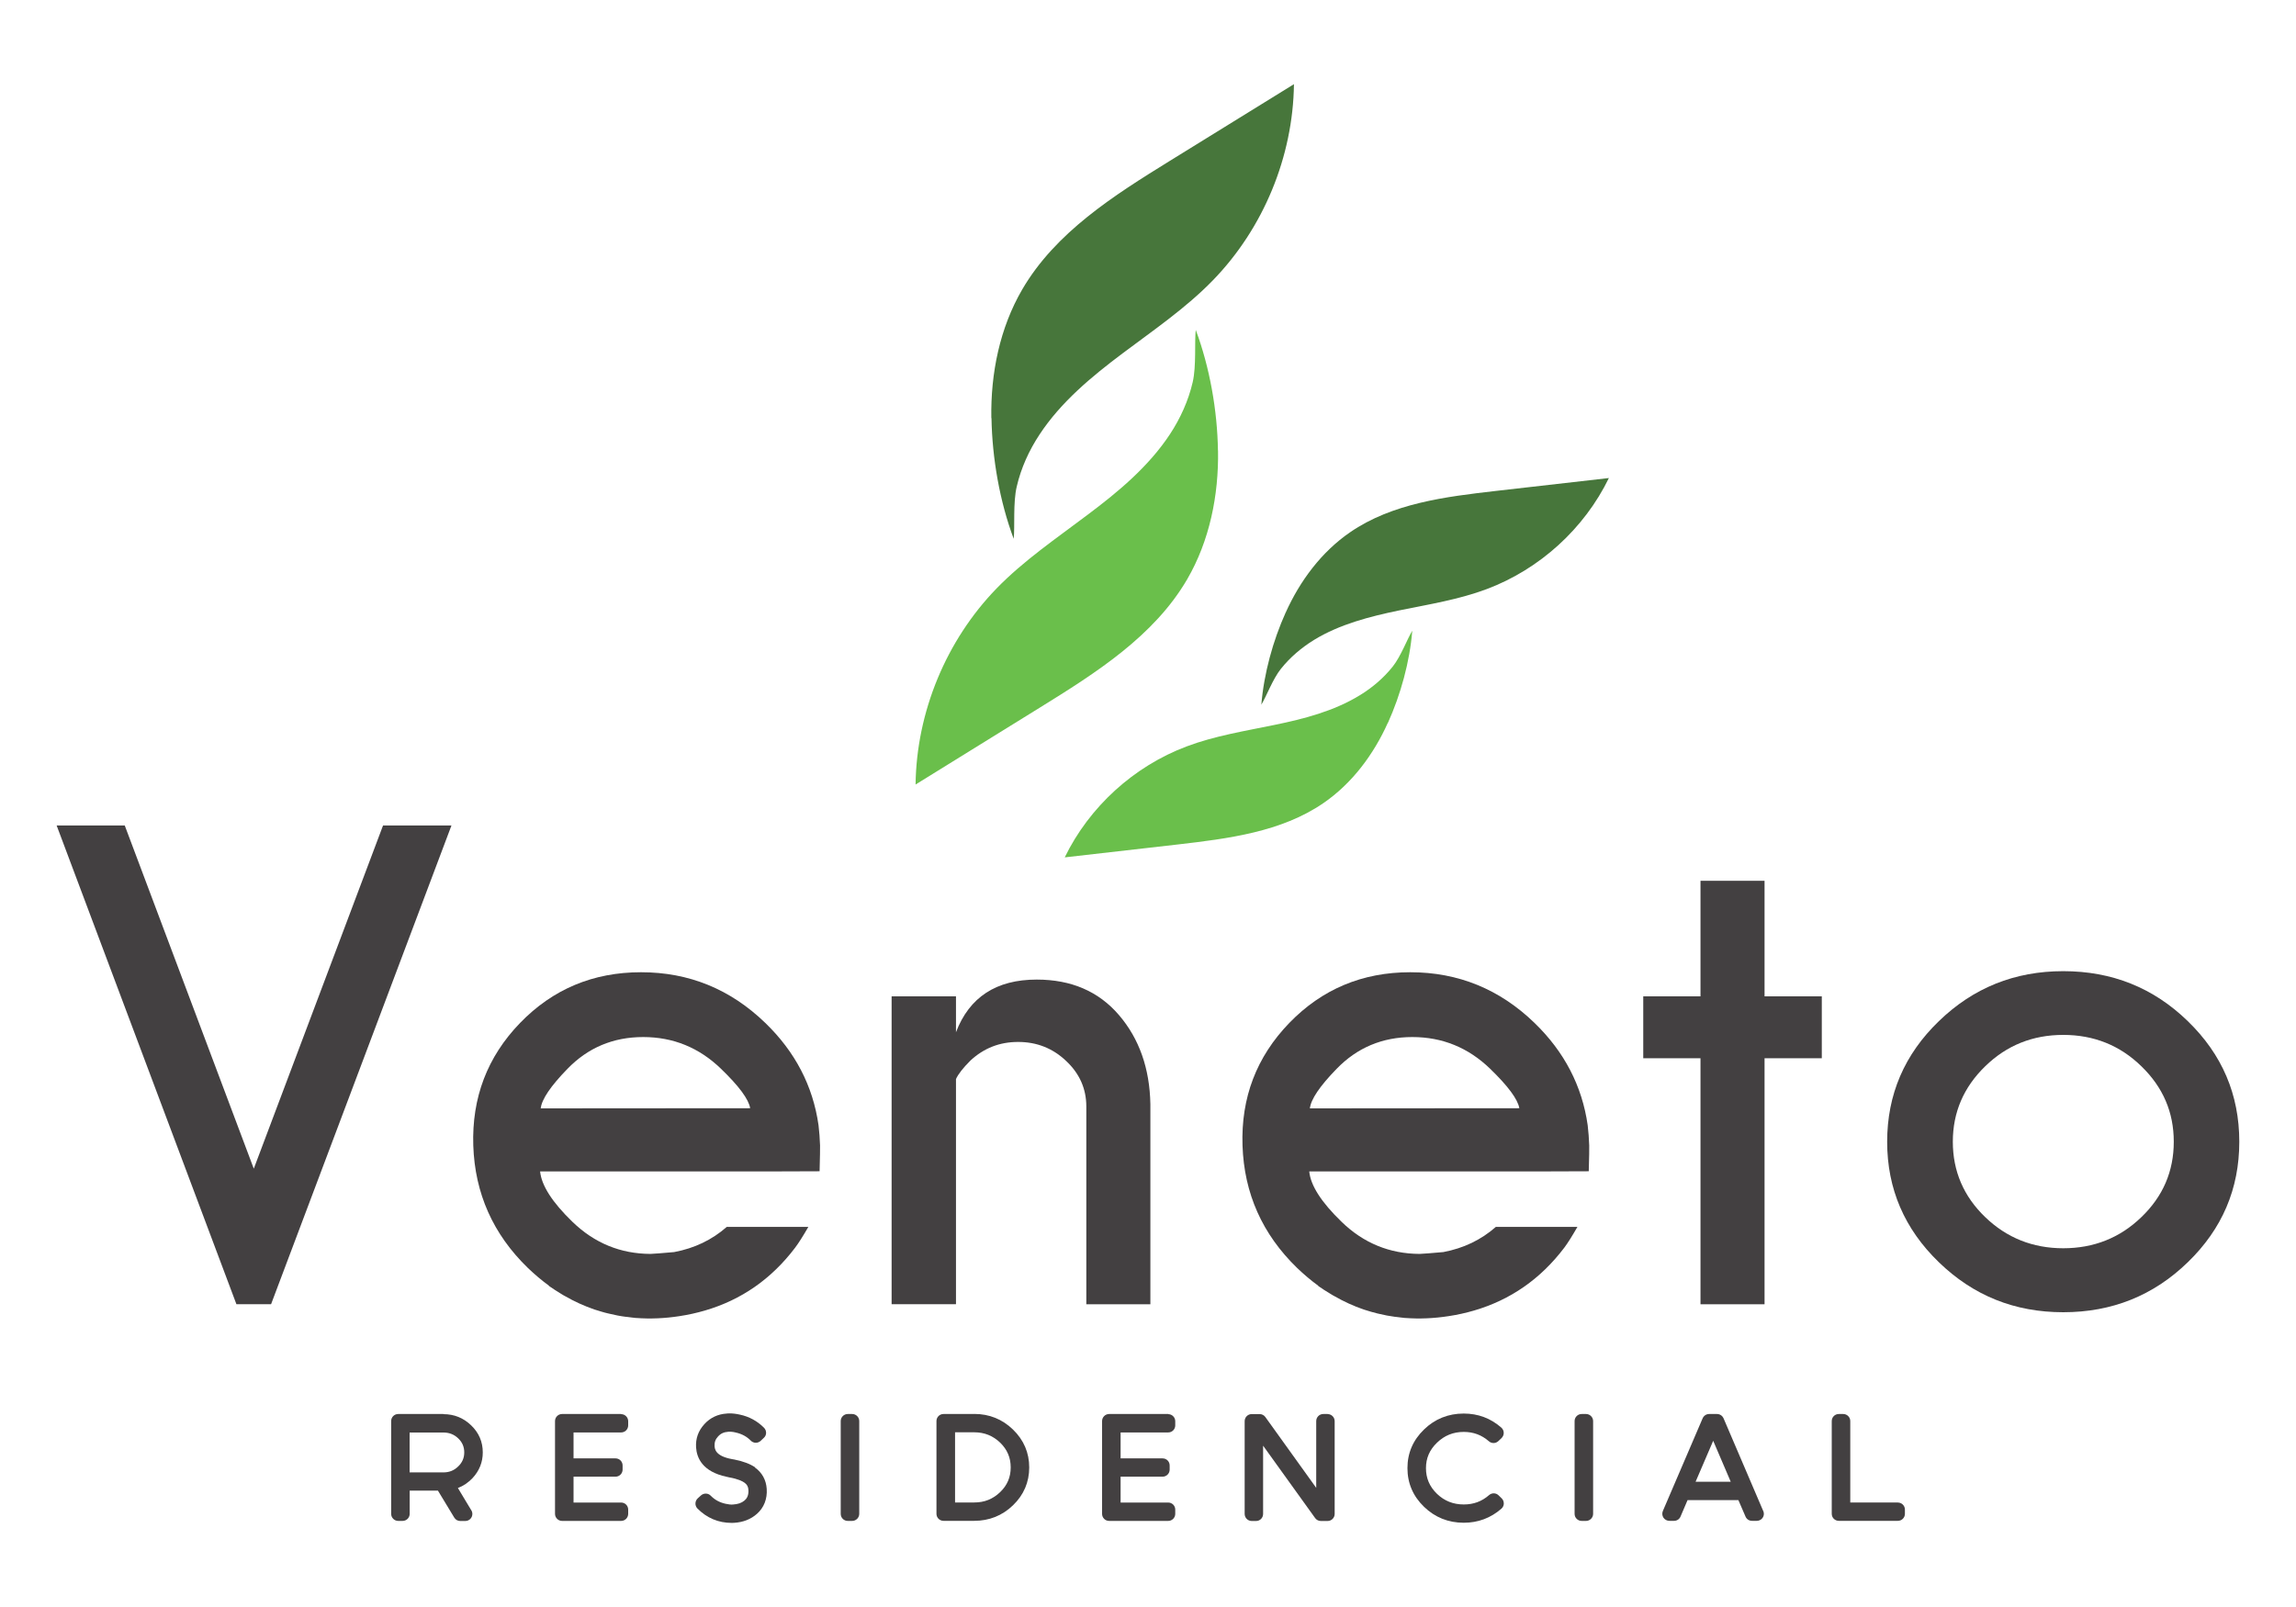
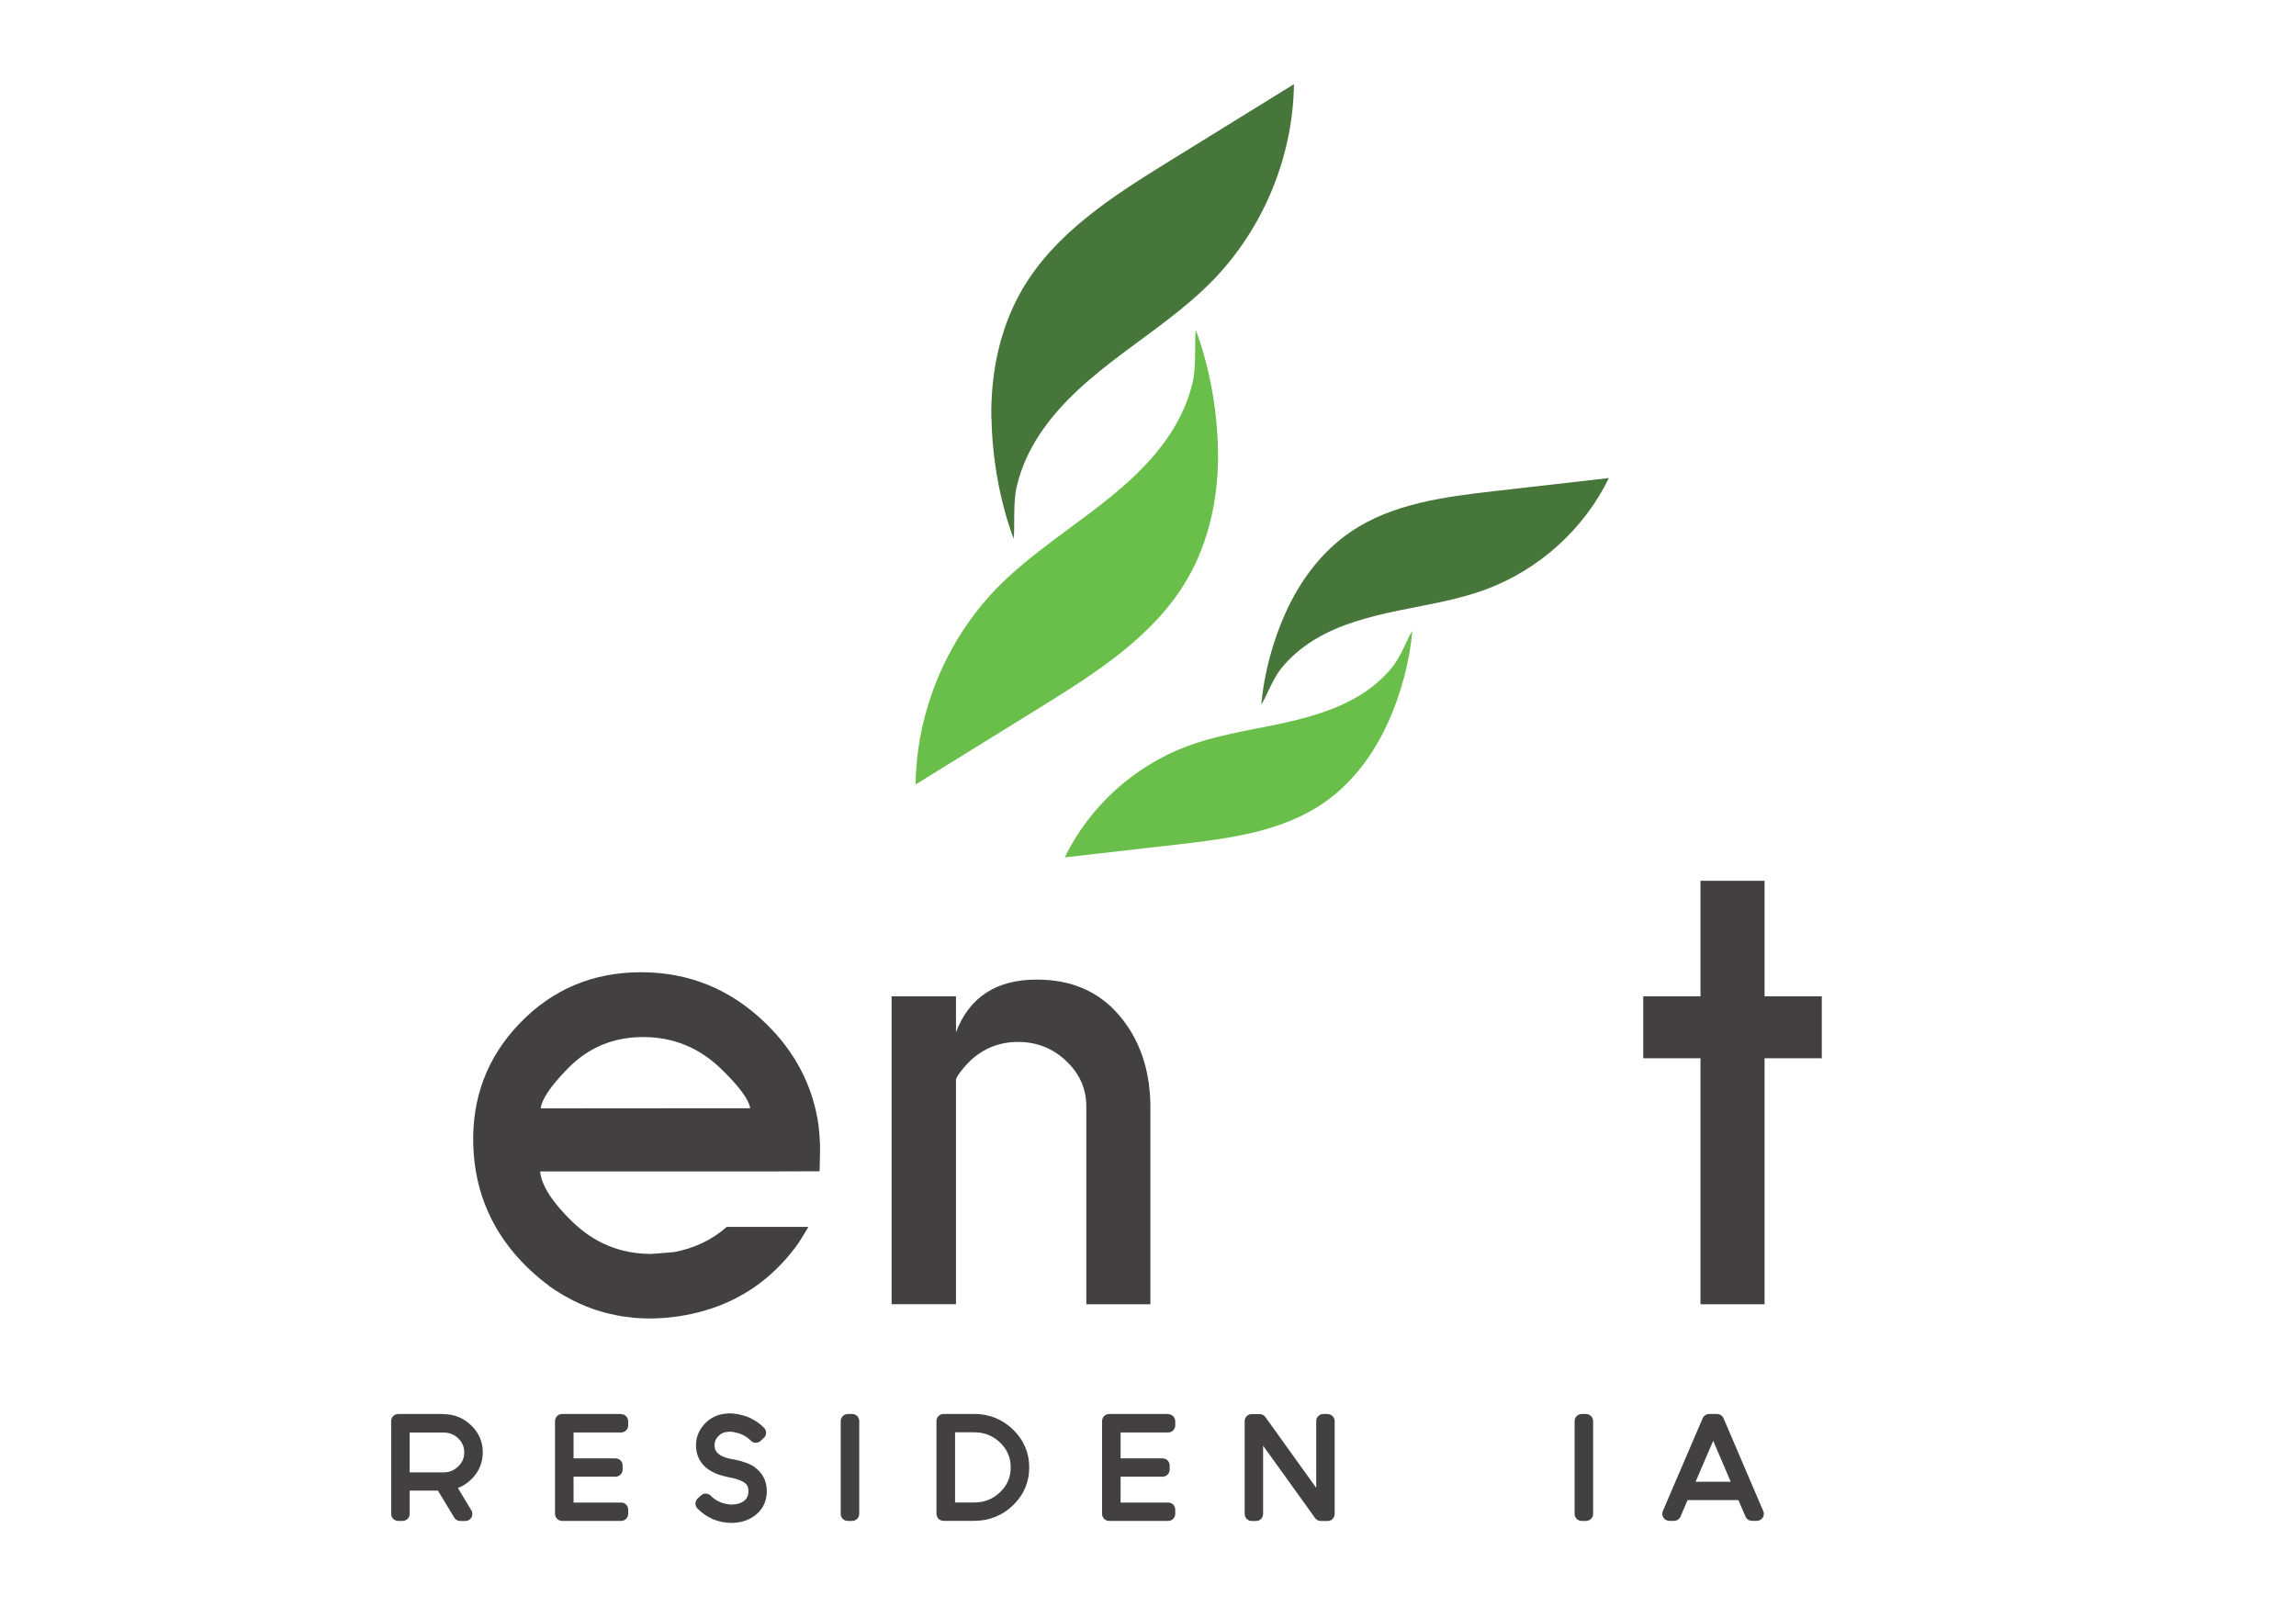
<svg xmlns="http://www.w3.org/2000/svg" id="Capa_1" viewBox="0 0 300 210">
  <defs>
    <style>.cls-1{fill:#434041;}.cls-2{fill:#6abf4b;}.cls-2,.cls-3{fill-rule:evenodd;}.cls-3{fill:#47763b;}</style>
  </defs>
-   <polygon class="cls-1" points="30.89 170.43 7.4 107.87 16.3 107.87 33.16 152.72 50.05 107.87 58.99 107.87 35.42 170.43 30.89 170.43" />
  <path class="cls-1" d="m124.91,140.99v29.44h-8.41v-40.23h8.41v4.69c1.75-4.59,5.27-6.88,10.55-6.88,4.51,0,8.09,1.54,10.74,4.63,2.65,3.09,4.02,6.97,4.11,11.64v26.16h-8.37v-25.84c0-2.32-.88-4.31-2.64-5.96-1.75-1.66-3.84-2.48-6.27-2.48s-4.47.81-6.22,2.42c-.97.97-1.61,1.78-1.9,2.43" />
  <polygon class="cls-1" points="222.19 130.2 222.19 115.1 230.56 115.1 230.56 130.2 238.04 130.2 238.04 138.29 230.56 138.29 230.56 170.44 222.19 170.44 222.19 138.29 214.71 138.29 214.71 130.2 222.19 130.2" />
-   <path class="cls-1" d="m269.59,126.91c6.36,0,11.79,2.17,16.27,6.53,4.49,4.35,6.73,9.6,6.73,15.76s-2.24,11.4-6.73,15.75c-4.49,4.36-9.91,6.53-16.27,6.53s-11.75-2.17-16.25-6.53c-4.5-4.35-6.76-9.6-6.76-15.75s2.25-11.41,6.76-15.76c4.5-4.36,9.91-6.53,16.25-6.53m-10.2,12.43c-2.82,2.74-4.23,6.02-4.23,9.86s1.41,7.14,4.23,9.85c2.81,2.71,6.22,4.07,10.2,4.07s7.4-1.35,10.21-4.07c2.82-2.71,4.23-5.99,4.23-9.85s-1.41-7.12-4.23-9.86c-2.81-2.74-6.22-4.1-10.21-4.1s-7.39,1.36-10.2,4.1" />
  <path class="cls-3" d="m129.53,54.64c-.1-5.84,1.1-11.78,4.04-16.82,4.34-7.44,11.94-12.26,19.27-16.79,5.41-3.34,10.82-6.68,16.23-10.03-.12,9.47-3.99,18.84-10.59,25.63-3.54,3.64-7.76,6.51-11.82,9.56-4.06,3.05-8.04,6.35-10.83,10.59-1.37,2.07-2.42,4.38-2.98,6.8-.5,2.1-.23,5.25-.4,6.83-1.83-4.9-2.81-10.53-2.9-15.76" />
  <path class="cls-2" d="m159.15,58.87c.1,5.84-1.1,11.79-4.03,16.83-4.34,7.44-11.95,12.25-19.27,16.78-5.41,3.35-10.82,6.69-16.22,10.04.12-9.47,4-18.84,10.59-25.63,3.54-3.64,7.77-6.51,11.82-9.57,4.07-3.04,8.04-6.35,10.83-10.58,1.36-2.07,2.41-4.38,2.97-6.8.49-2.1.22-5.25.4-6.83,1.83,4.91,2.82,10.53,2.9,15.76" />
  <path class="cls-3" d="m167.99,80.05c1.86-4.14,4.67-7.92,8.41-10.49,5.5-3.79,12.45-4.65,19.09-5.41l14.73-1.68c-3.22,6.62-9.05,11.91-15.93,14.5-3.69,1.39-7.62,2.01-11.48,2.8-3.85.8-7.75,1.8-11.11,3.85-1.64,1.01-3.14,2.28-4.34,3.79-1.05,1.31-1.9,3.61-2.55,4.67.34-4.07,1.51-8.33,3.18-12.04" />
  <path class="cls-2" d="m181.34,94.45c-1.86,4.14-4.67,7.92-8.41,10.49-5.51,3.79-12.45,4.65-19.09,5.42-4.91.55-9.82,1.12-14.72,1.68,3.22-6.62,9.04-11.91,15.93-14.5,3.69-1.39,7.62-2.01,11.48-2.81,3.86-.79,7.75-1.8,11.12-3.86,1.65-1,3.14-2.27,4.34-3.78,1.04-1.31,1.9-3.62,2.54-4.67-.33,4.06-1.51,8.33-3.18,12.04" />
  <path class="cls-1" d="m57.94,184.78h-5.91c-.51,0-.92.41-.92.92v12.13c0,.51.42.92.92.92h.57c.51,0,.93-.41.93-.92v-3.04h3.69l2.13,3.52c.16.28.46.45.78.45h.67c.51,0,.92-.41.92-.92,0-.22-.08-.42-.2-.58l-1.69-2.81c.72-.27,1.35-.71,1.91-1.29.89-.96,1.34-2.08,1.34-3.36,0-1.39-.51-2.57-1.52-3.54-1-.97-2.22-1.46-3.62-1.46m0,7.61h-4.42v-5.21h4.42c.76,0,1.4.25,1.94.77.53.51.78,1.11.78,1.83s-.26,1.32-.79,1.83c-.54.53-1.17.78-1.93.78" />
  <path class="cls-1" d="m81.16,184.78h-7.72c-.51,0-.92.42-.92.92v12.13c0,.5.41.92.92.92h7.72c.51,0,.92-.42.92-.92v-.56c0-.51-.41-.92-.92-.92h-6.22v-3.38h5.49c.51,0,.92-.42.92-.92v-.55c0-.51-.41-.92-.92-.92h-5.49v-3.39h6.22c.51,0,.92-.41.92-.92v-.55c0-.5-.41-.92-.92-.92" />
  <path class="cls-1" d="m98.68,191.76c-.65-.45-1.53-.79-2.72-1.03l-.29-.05c-2.22-.4-2.27-1.34-2.3-1.7-.03-.5.11-.9.45-1.26.35-.39.76-.58,1.34-.62.26-.02.59,0,.98.1.79.18,1.43.52,1.96,1.06.35.36.92.37,1.29.03l.41-.39c.19-.17.3-.4.3-.65,0-.25-.09-.49-.27-.67-.86-.87-1.93-1.46-3.16-1.72-.48-.11-.94-.16-1.34-.16-.14,0-.27,0-.37.02-1.16.07-2.16.54-2.93,1.39-.79.87-1.15,1.88-1.08,3.03.09,1.39.85,3.18,3.98,3.84l.3.07c1.23.22,1.81.52,2.08.73.31.23.46.51.48.93.05.81-.28,1.18-.53,1.39-.37.31-.85.47-1.5.51-.25.02-.57-.01-.96-.1-.77-.17-1.4-.51-1.93-1.05-.34-.36-.91-.37-1.28-.04l-.42.38c-.18.16-.29.4-.3.65-.01.25.08.49.25.67,1.23,1.25,2.75,1.89,4.49,1.89.13,0,.24,0,.3-.01,1.2-.07,2.2-.47,2.99-1.17.92-.81,1.37-1.95,1.28-3.28-.08-1.16-.61-2.12-1.54-2.78" />
  <path class="cls-1" d="m111.35,184.78h-.58c-.51,0-.92.42-.92.92v12.13c0,.5.4.92.92.92h.58c.5,0,.92-.42.92-.92v-12.13c0-.5-.41-.92-.92-.92" />
  <path class="cls-1" d="m127.29,184.78h-4.01c-.51,0-.92.41-.92.92v12.12c0,.51.41.92.92.92h4.01c1.96,0,3.67-.68,5.07-2.03,1.41-1.36,2.12-3.03,2.12-4.95s-.71-3.58-2.12-4.95c-1.39-1.35-3.1-2.04-5.06-2.04m0,11.57h-2.51v-9.17h2.51c1.33,0,2.44.45,3.38,1.35.93.91,1.38,1.96,1.38,3.24s-.45,2.33-1.38,3.23c-.95.91-2.05,1.35-3.38,1.35" />
  <path class="cls-1" d="m152.64,184.78h-7.72c-.51,0-.92.42-.92.92v12.13c0,.5.4.92.92.92h7.72c.51,0,.92-.42.92-.92v-.56c0-.51-.41-.92-.92-.92h-6.22v-3.38h5.49c.51,0,.92-.42.92-.92v-.55c0-.51-.41-.92-.92-.92h-5.49v-3.39h6.22c.51,0,.92-.41.92-.92v-.55c0-.5-.41-.92-.92-.92" />
  <path class="cls-1" d="m173.48,184.78h-.58c-.51,0-.92.42-.92.92v8.73l-6.65-9.26c-.17-.24-.45-.38-.75-.38h-1.03c-.51,0-.92.42-.92.92v12.13c0,.5.41.92.92.92h.58c.51,0,.91-.42.91-.92v-8.92l6.8,9.46c.17.24.45.38.74.38h.89c.51,0,.92-.42.92-.92v-12.13c0-.5-.41-.92-.92-.92" />
-   <path class="cls-1" d="m191.25,187.12c1.27,0,2.35.4,3.3,1.23.36.31.89.3,1.24-.04l.41-.39c.18-.18.29-.43.28-.69,0-.25-.12-.5-.31-.67-1.4-1.23-3.05-1.84-4.92-1.84-2.01,0-3.76.7-5.18,2.08-1.44,1.39-2.17,3.08-2.17,5.05s.73,3.67,2.17,5.06c1.43,1.38,3.17,2.08,5.19,2.08,1.87,0,3.52-.62,4.92-1.84.19-.17.31-.41.31-.67,0-.25-.09-.5-.28-.68l-.41-.4c-.34-.33-.88-.34-1.24-.02-.95.83-2.03,1.22-3.3,1.22-1.38,0-2.53-.46-3.5-1.39-.97-.94-1.44-2.04-1.44-3.35s.47-2.4,1.44-3.33c.97-.94,2.12-1.41,3.5-1.41" />
  <path class="cls-1" d="m207.24,184.78h-.58c-.51,0-.92.42-.92.92v12.13c0,.5.41.92.92.92h.58c.5,0,.92-.42.92-.92v-12.13c0-.5-.42-.92-.92-.92" />
  <path class="cls-1" d="m225.2,185.34c-.15-.34-.48-.56-.85-.56h-1.03c-.37,0-.7.22-.85.56l-5.2,12.12c-.12.28-.09.61.08.87.17.25.46.41.77.41h.62c.37,0,.7-.22.84-.56l.92-2.15h6.64l.93,2.15c.14.34.47.56.85.56h.62c.52,0,.93-.41.93-.92,0-.17-.05-.34-.13-.47l-5.14-12.01Zm-3.65,8.29l2.3-5.35,2.29,5.35h-4.59Z" />
-   <path class="cls-1" d="m247.98,196.34h-6.22v-10.64c0-.51-.42-.92-.92-.92h-.58c-.51,0-.92.41-.92.92v12.12c0,.51.41.92.92.92h7.72c.51,0,.92-.41.92-.92v-.55c0-.51-.41-.92-.92-.92" />
  <path class="cls-1" d="m107.09,153.06c.05-1.88.07-3,.06-3.38-.03-.9-.1-1.78-.2-2.64-.73-5.13-3.05-9.6-6.97-13.38-4.55-4.4-9.96-6.61-16.22-6.61s-11.53,2.21-15.81,6.63c-4.28,4.43-6.31,9.76-6.11,16.02.21,6.26,2.59,11.59,7.14,16,.89.85,1.81,1.63,2.76,2.32l-.02.02c.52.37,1.05.7,1.57,1.02.11.06.21.13.31.19.07.04.15.09.22.12,1.23.71,2.51,1.29,3.84,1.75.11.04.24.07.36.11.21.07.41.13.62.19.28.08.55.16.83.22.07.01.12.02.18.04.69.17,1.4.31,2.12.4h.06c.24.04.48.07.71.09.18.02.35.04.53.06.03,0,.05,0,.05,0,1.85.14,3.74.06,5.67-.24,1.14-.17,2.24-.42,3.31-.73,4.77-1.39,8.7-4.13,11.79-8.21.44-.58,1.02-1.49,1.73-2.72h-10.66c-1.92,1.69-4.21,2.79-6.87,3.29-1.57.14-2.61.22-3.1.24-3.92-.02-7.31-1.41-10.18-4.18-2.66-2.57-4.06-4.77-4.24-6.6h30.66s5.88-.02,5.88-.02Zm-36.44-8.21c.13-1.19,1.29-2.91,3.49-5.17,2.68-2.77,5.98-4.16,9.9-4.16s7.3,1.38,10.15,4.13c2.37,2.28,3.64,4.01,3.83,5.17l-27.36.02Z" />
-   <path class="cls-1" d="m207.59,153.06c.06-1.88.07-3,.06-3.38-.03-.9-.1-1.78-.2-2.64-.73-5.13-3.05-9.6-6.96-13.38-4.55-4.4-9.96-6.61-16.22-6.61s-11.53,2.21-15.81,6.63c-4.28,4.43-6.32,9.76-6.11,16.02.21,6.26,2.59,11.59,7.14,16,.89.85,1.81,1.63,2.76,2.32l-.02.02c.52.37,1.05.7,1.58,1.02.1.06.2.13.31.19.07.04.14.09.22.12,1.23.71,2.5,1.29,3.83,1.75.12.04.24.07.36.11.21.07.41.13.62.19.27.08.55.16.82.22.07.01.12.02.18.04.7.17,1.41.31,2.12.4h.04c.25.04.49.07.73.09.18.02.35.04.53.06.03,0,.05,0,.05,0,1.85.14,3.73.06,5.67-.24,1.14-.17,2.24-.42,3.31-.73,4.76-1.39,8.7-4.13,11.79-8.21.44-.58,1.01-1.49,1.72-2.72h-10.66c-1.92,1.69-4.21,2.79-6.86,3.29-1.57.14-2.61.22-3.1.24-3.92-.02-7.32-1.41-10.18-4.18-2.66-2.57-4.07-4.77-4.24-6.6h30.65s5.87-.02,5.87-.02Zm-36.44-8.21c.13-1.19,1.29-2.91,3.49-5.17,2.68-2.77,5.98-4.16,9.9-4.16s7.3,1.38,10.15,4.13c2.36,2.28,3.63,4.01,3.83,5.17l-27.36.02Z" />
</svg>